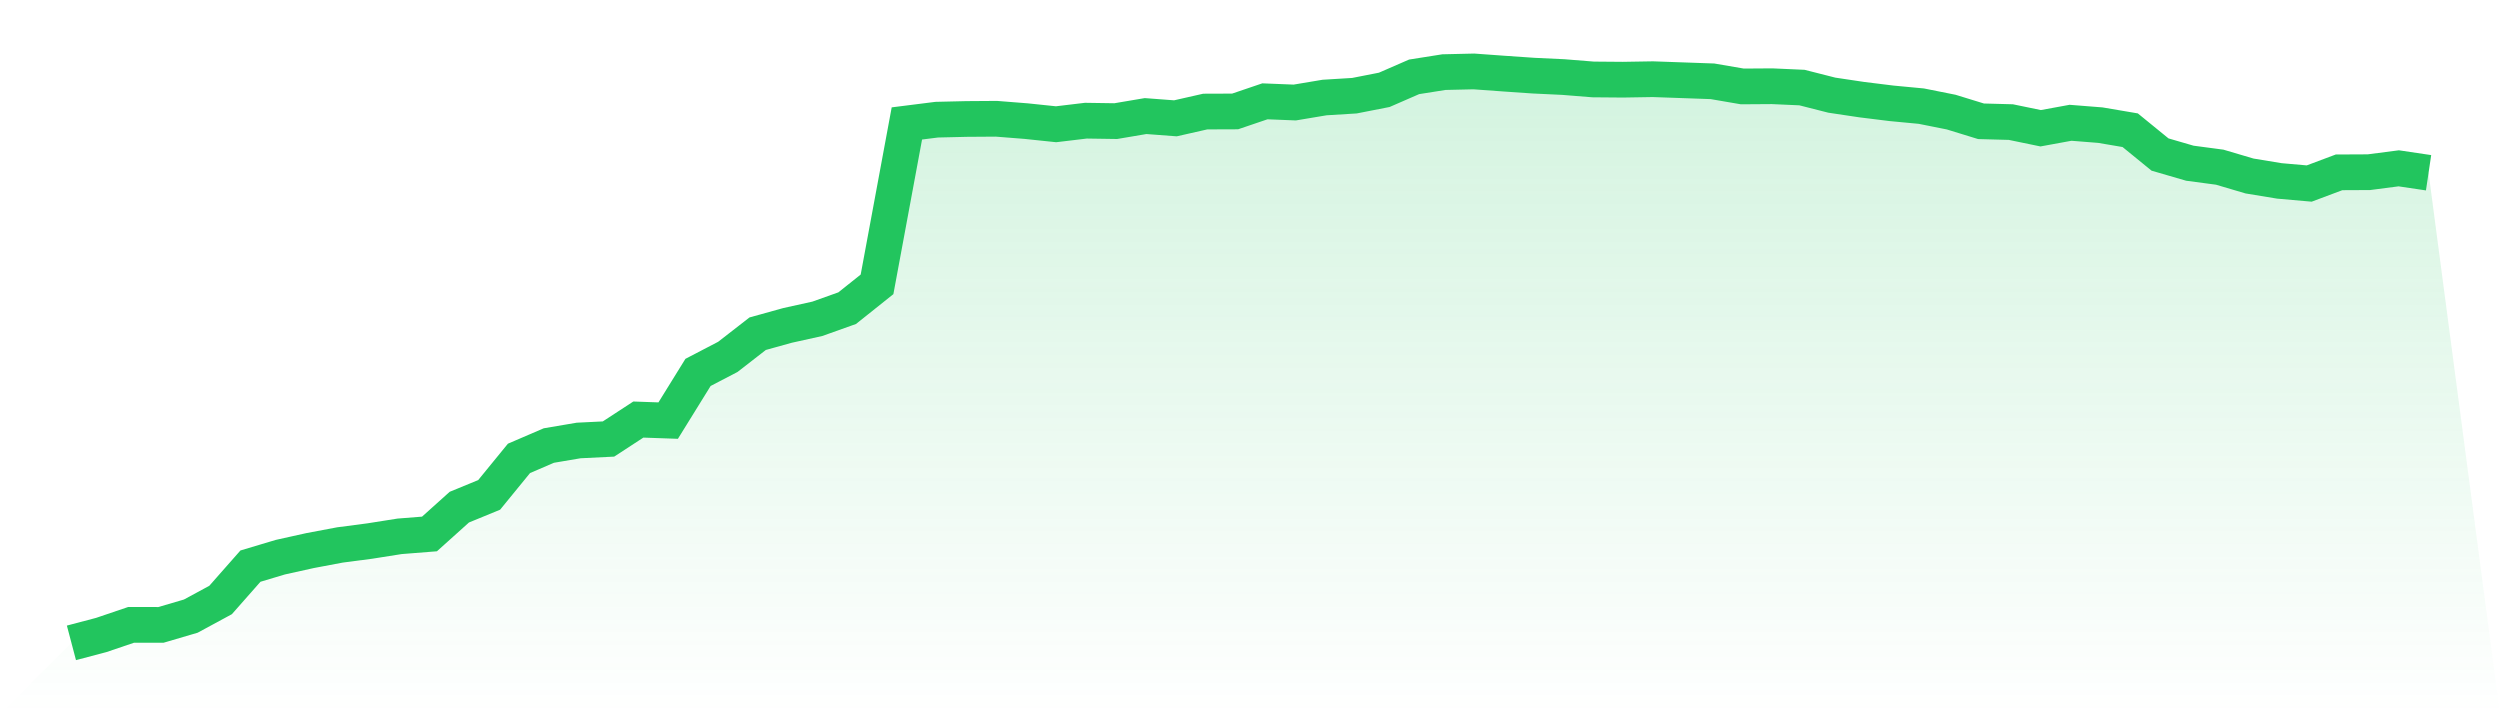
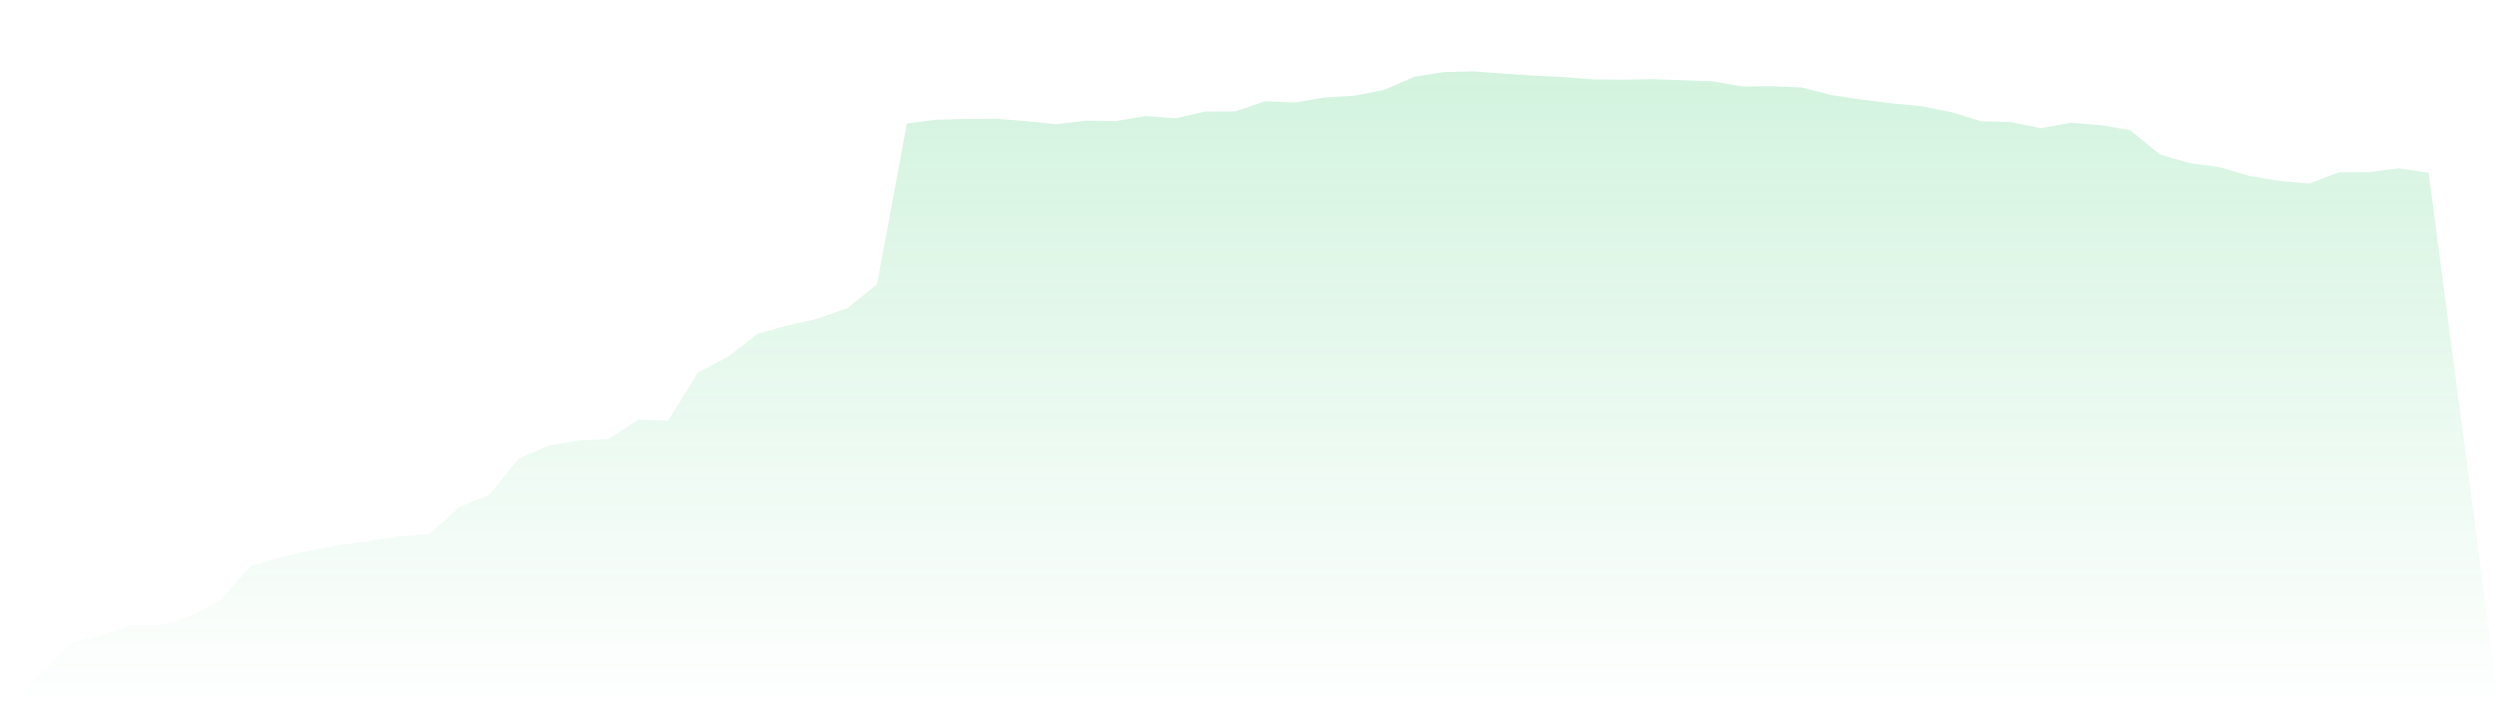
<svg xmlns="http://www.w3.org/2000/svg" viewBox="0 0 140 40">
  <defs>
    <linearGradient id="gradient" x1="0" x2="0" y1="0" y2="1">
      <stop offset="0%" stop-color="#22c55e" stop-opacity="0.2" />
      <stop offset="100%" stop-color="#22c55e" stop-opacity="0" />
    </linearGradient>
  </defs>
  <path d="M4,36 L4,36 L5.671,35.559 L7.342,34.992 L9.013,34.994 L10.684,34.503 L12.354,33.599 L14.025,31.703 L15.696,31.203 L17.367,30.832 L19.038,30.517 L20.709,30.298 L22.38,30.034 L24.051,29.902 L25.722,28.4 L27.392,27.714 L29.063,25.669 L30.734,24.95 L32.405,24.667 L34.076,24.585 L35.747,23.495 L37.418,23.554 L39.089,20.855 L40.759,19.985 L42.43,18.687 L44.101,18.223 L45.772,17.853 L47.443,17.257 L49.114,15.923 L50.785,6.913 L52.456,6.702 L54.127,6.663 L55.797,6.651 L57.468,6.783 L59.139,6.958 L60.81,6.758 L62.481,6.783 L64.152,6.5 L65.823,6.626 L67.494,6.247 L69.165,6.241 L70.835,5.674 L72.506,5.741 L74.177,5.461 L75.848,5.359 L77.519,5.031 L79.19,4.303 L80.861,4.039 L82.532,4 L84.203,4.121 L85.873,4.236 L87.544,4.315 L89.215,4.449 L90.886,4.463 L92.557,4.435 L94.228,4.494 L95.899,4.553 L97.57,4.84 L99.24,4.829 L100.911,4.904 L102.582,5.329 L104.253,5.579 L105.924,5.786 L107.595,5.944 L109.266,6.278 L110.937,6.792 L112.608,6.837 L114.278,7.182 L115.949,6.876 L117.62,7.008 L119.291,7.292 L120.962,8.654 L122.633,9.14 L124.304,9.362 L125.975,9.856 L127.646,10.131 L129.316,10.278 L130.987,9.651 L132.658,9.643 L134.329,9.426 L136,9.674 L140,40 L0,40 z" fill="url(#gradient)" />
-   <path d="M4,36 L4,36 L5.671,35.559 L7.342,34.992 L9.013,34.994 L10.684,34.503 L12.354,33.599 L14.025,31.703 L15.696,31.203 L17.367,30.832 L19.038,30.517 L20.709,30.298 L22.38,30.034 L24.051,29.902 L25.722,28.4 L27.392,27.714 L29.063,25.669 L30.734,24.95 L32.405,24.667 L34.076,24.585 L35.747,23.495 L37.418,23.554 L39.089,20.855 L40.759,19.985 L42.43,18.687 L44.101,18.223 L45.772,17.853 L47.443,17.257 L49.114,15.923 L50.785,6.913 L52.456,6.702 L54.127,6.663 L55.797,6.651 L57.468,6.783 L59.139,6.958 L60.81,6.758 L62.481,6.783 L64.152,6.5 L65.823,6.626 L67.494,6.247 L69.165,6.241 L70.835,5.674 L72.506,5.741 L74.177,5.461 L75.848,5.359 L77.519,5.031 L79.19,4.303 L80.861,4.039 L82.532,4 L84.203,4.121 L85.873,4.236 L87.544,4.315 L89.215,4.449 L90.886,4.463 L92.557,4.435 L94.228,4.494 L95.899,4.553 L97.57,4.84 L99.24,4.829 L100.911,4.904 L102.582,5.329 L104.253,5.579 L105.924,5.786 L107.595,5.944 L109.266,6.278 L110.937,6.792 L112.608,6.837 L114.278,7.182 L115.949,6.876 L117.62,7.008 L119.291,7.292 L120.962,8.654 L122.633,9.14 L124.304,9.362 L125.975,9.856 L127.646,10.131 L129.316,10.278 L130.987,9.651 L132.658,9.643 L134.329,9.426 L136,9.674" fill="none" stroke="#22c55e" stroke-width="2" />
</svg>